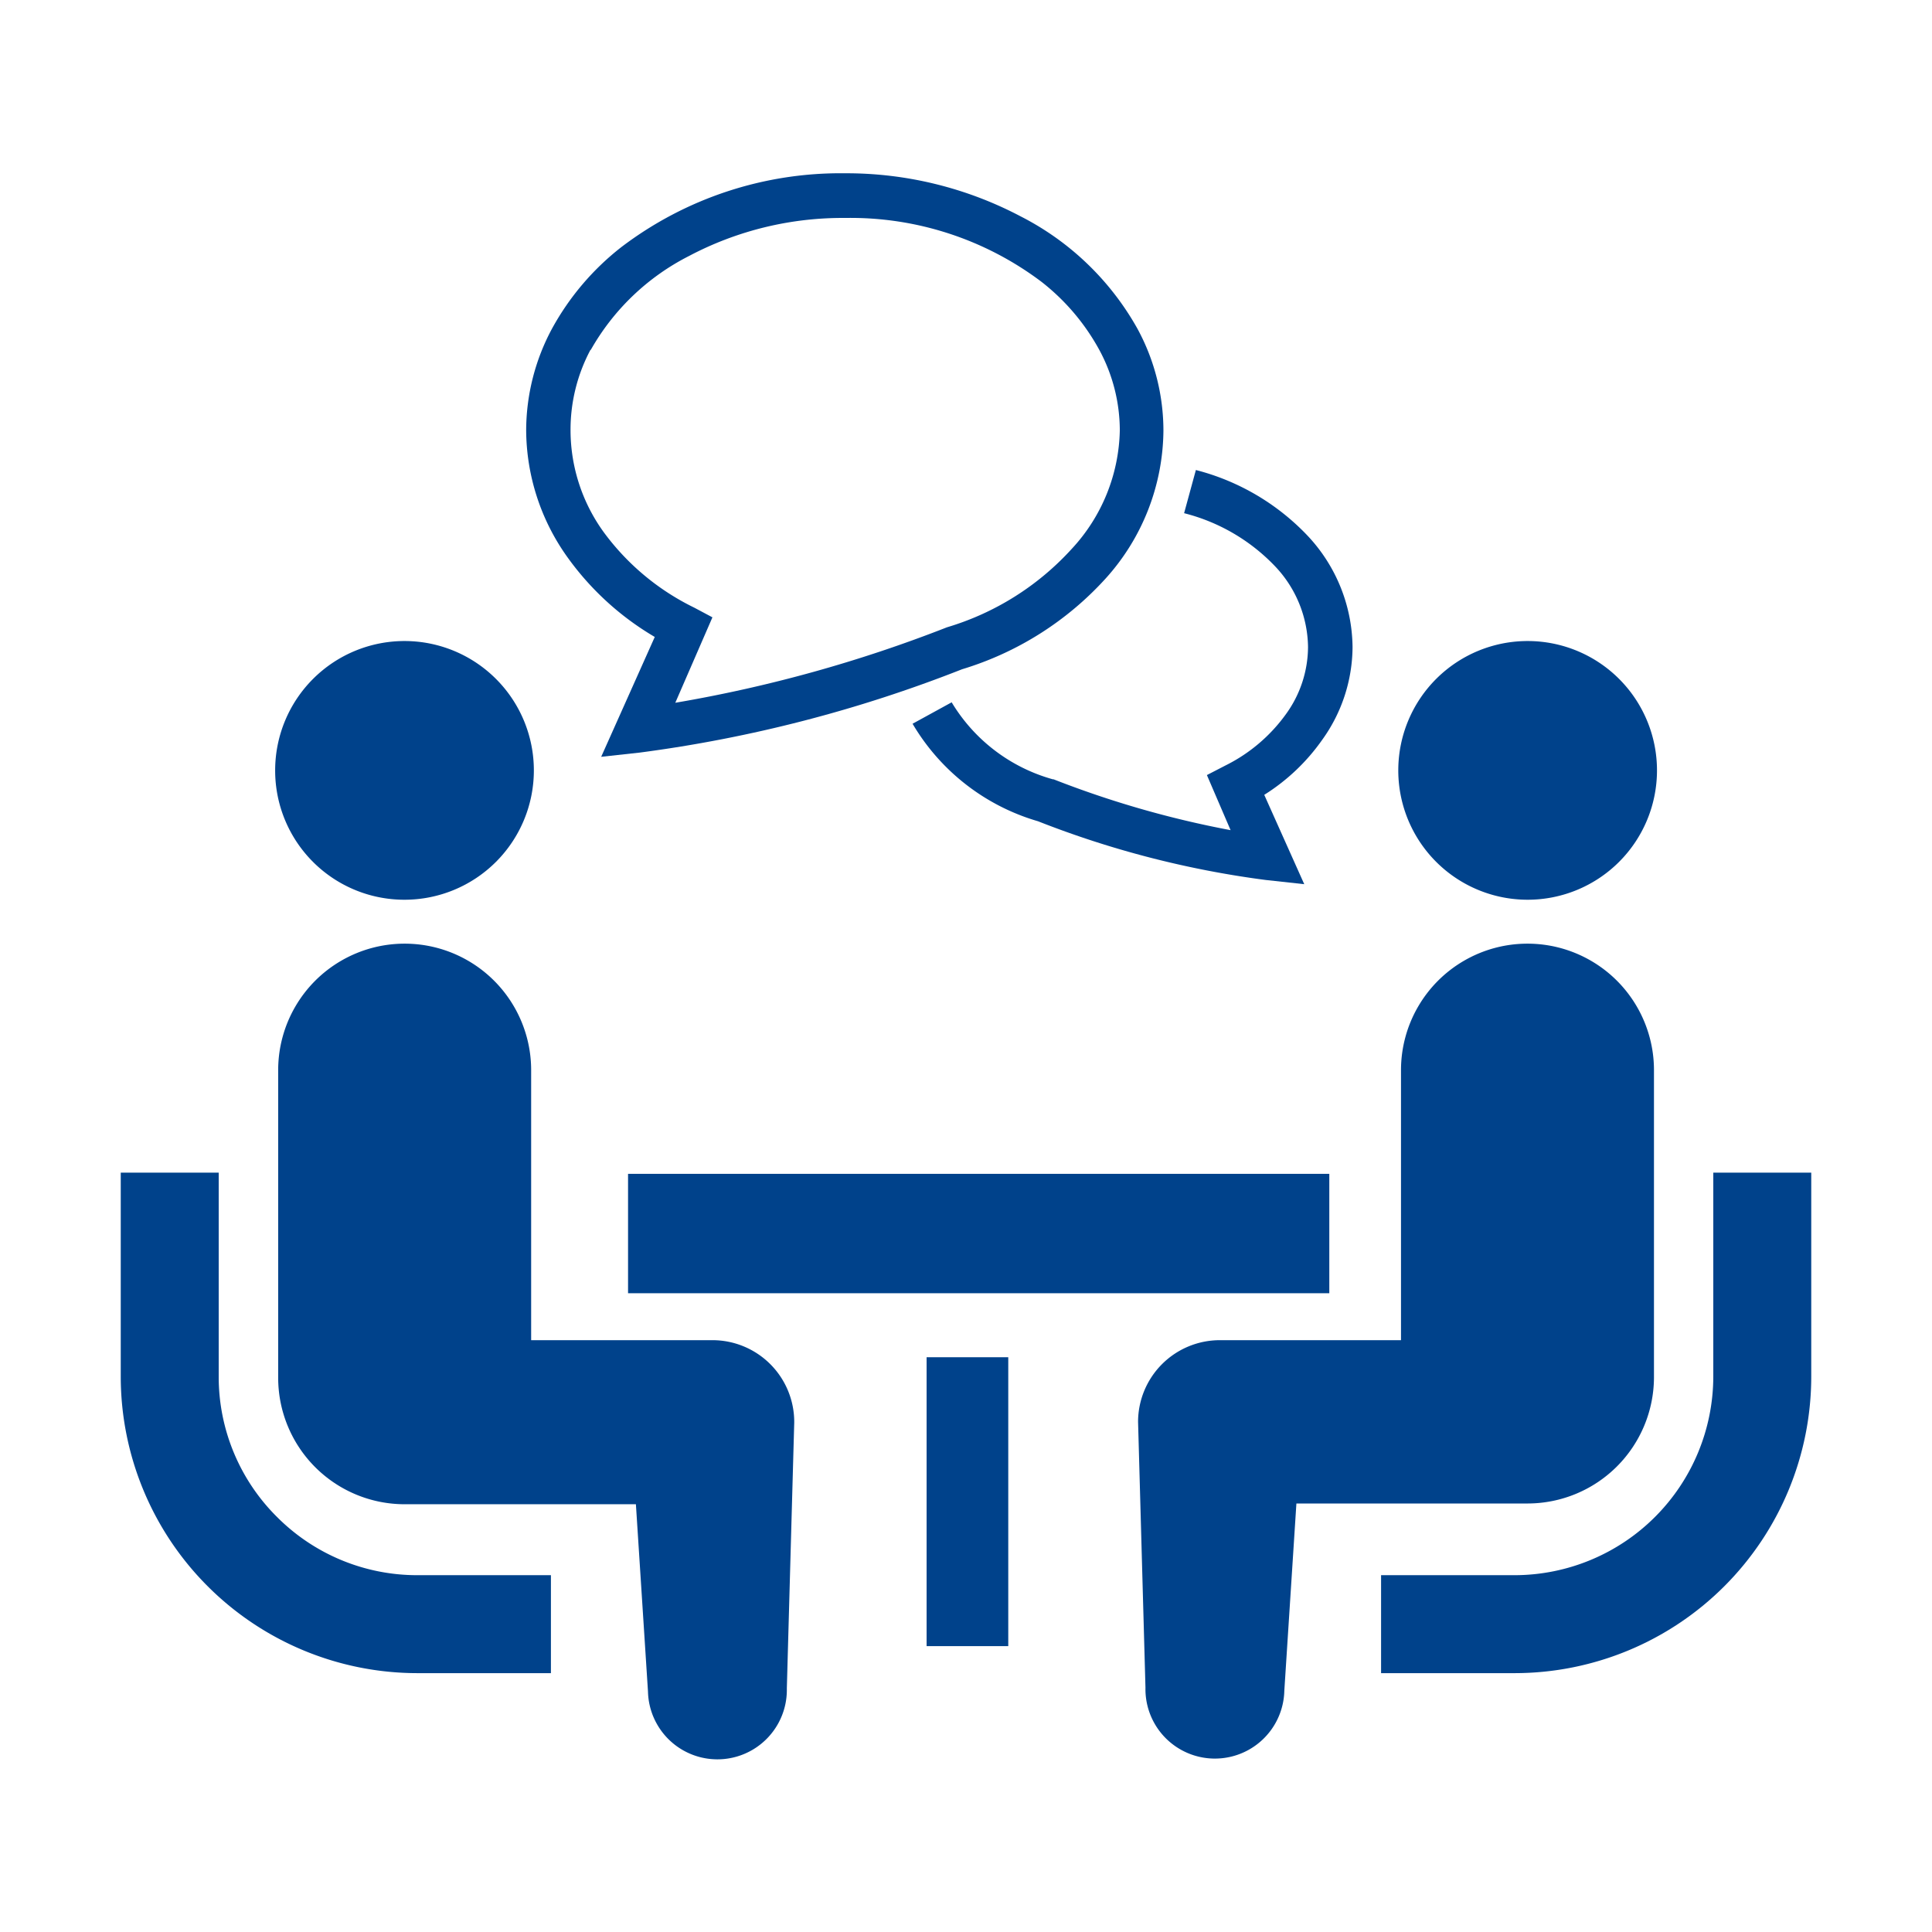
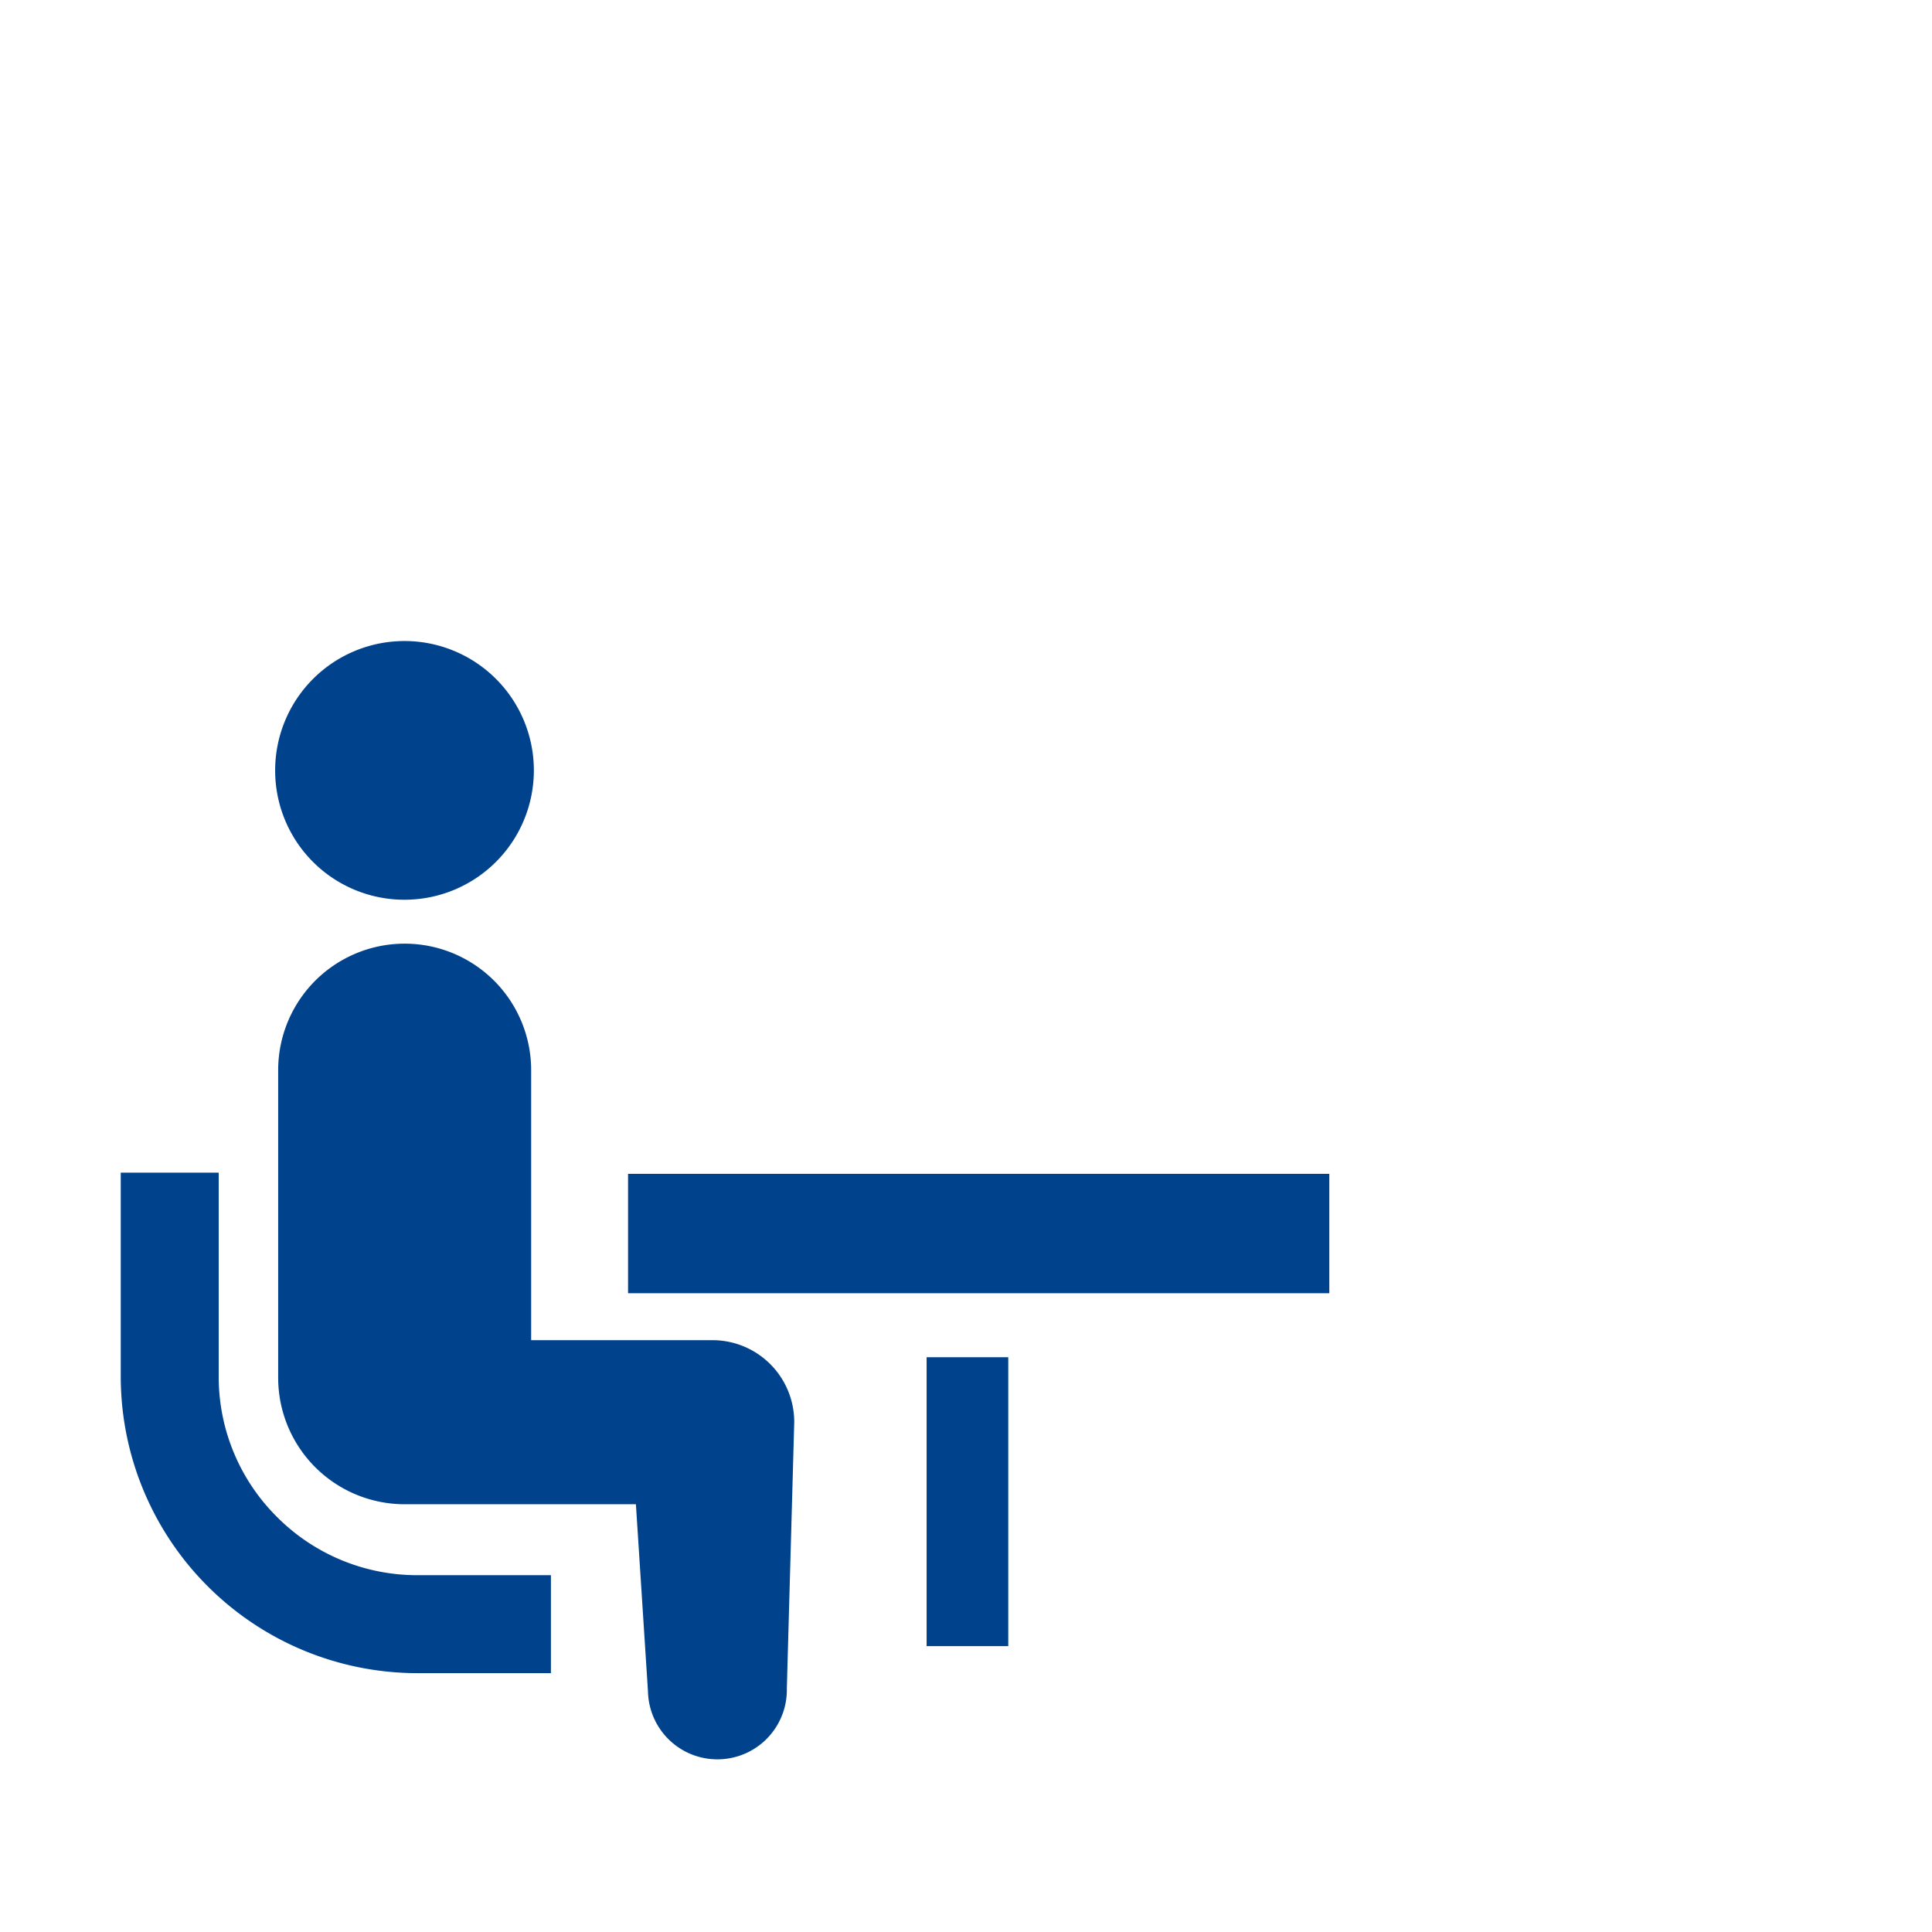
<svg xmlns="http://www.w3.org/2000/svg" viewBox="0 0 128 128">
  <defs>
    <style>.cls-1{fill:none;}.cls-2{fill:#00428b;}</style>
  </defs>
  <g id="レイヤー_2" data-name="レイヤー 2">
    <g id="レイヤー_3" data-name="レイヤー 3">
      <rect class="cls-1" width="128" height="128" />
      <path class="cls-2" d="M18.35,100.5a13.07,13.07,0,0,1-3.86-9.29V77.69H8V91.21a19.66,19.66,0,0,0,19.64,19.64H36.5v-6.49H27.64A13.1,13.1,0,0,1,18.35,100.5Z" />
      <path class="cls-2" d="M26.8,59.61A8.57,8.57,0,1,0,18.23,51,8.56,8.56,0,0,0,26.8,59.61Z" />
      <path class="cls-2" d="M47.19,88.79h-12V70.9a8.38,8.38,0,0,0-16.76,0V91.28a8.38,8.38,0,0,0,8.38,8.38l15.32,0,.8,12.4a4.6,4.6,0,0,0,9.2-.2l.49-17.61A5.42,5.42,0,0,0,47.19,88.79Z" />
-       <path class="cls-2" d="M113.51,77.69V91.21a13.18,13.18,0,0,1-13.14,13.15H91.5v6.49h8.87A19.66,19.66,0,0,0,120,91.21V77.69Z" />
-       <path class="cls-2" d="M101.2,59.61A8.57,8.57,0,1,0,92.64,51,8.57,8.57,0,0,0,101.2,59.61Z" />
-       <path class="cls-2" d="M109.58,91.28V70.9a8.38,8.38,0,1,0-16.76,0V88.79h-12a5.42,5.42,0,0,0-5.42,5.41l.49,17.61a4.6,4.6,0,0,0,9.2.2l.8-12.4,15.32,0A8.38,8.38,0,0,0,109.58,91.28Z" />
      <rect class="cls-2" x="41.61" y="77.77" width="46.46" height="7.91" />
      <rect class="cls-2" x="61.39" y="89.92" width="5.41" height="19.14" />
-       <path class="cls-2" d="M86.66,42.87a7.63,7.63,0,0,1-1.46,4.44,10.91,10.91,0,0,1-4,3.4l-1.24.64L81.53,55A65.05,65.05,0,0,1,69.8,51.63l0,0-.05,0a11.38,11.38,0,0,1-6.7-5.1l-2.59,1.42a14.27,14.27,0,0,0,8.31,6.46h0a63.67,63.67,0,0,0,15.08,3.89l2.56.28-2.65-5.92A13.37,13.37,0,0,0,87.61,49a10.6,10.6,0,0,0,2-6.14,10.92,10.92,0,0,0-3-7.39,15.51,15.51,0,0,0-7.38-4.33L78.45,34a12.59,12.59,0,0,1,6,3.49A7.9,7.9,0,0,1,86.66,42.87Z" />
-       <path class="cls-2" d="M43.38,42.2l-3.55,7.94,2.56-.28a90.21,90.21,0,0,0,21.35-5.52,21.09,21.09,0,0,0,9.5-6,14.78,14.78,0,0,0,3.84-9.8,14.17,14.17,0,0,0-1.72-6.76,18.47,18.47,0,0,0-7.73-7.44A24.75,24.75,0,0,0,56,11.48a24,24,0,0,0-14.82,4.88,17.51,17.51,0,0,0-4.6,5.4,14.29,14.29,0,0,0-1.72,6.76,14.57,14.57,0,0,0,2.73,8.39A18.86,18.86,0,0,0,43.38,42.2Zm-4.25-19a15.57,15.57,0,0,1,6.52-6.24A21.75,21.75,0,0,1,56,14.44a21,21,0,0,1,13,4.23,14.56,14.56,0,0,1,3.82,4.49,11.24,11.24,0,0,1,1.37,5.36A11.86,11.86,0,0,1,71,36.37a18.18,18.18,0,0,1-8.26,5.19h0l0,0a91.24,91.24,0,0,1-18,5L47.2,40.9,46,40.26a16.28,16.28,0,0,1-6-5,11.52,11.52,0,0,1-2.2-6.69A11.24,11.24,0,0,1,39.13,23.16Z" />
    </g>
  </g>
</svg>